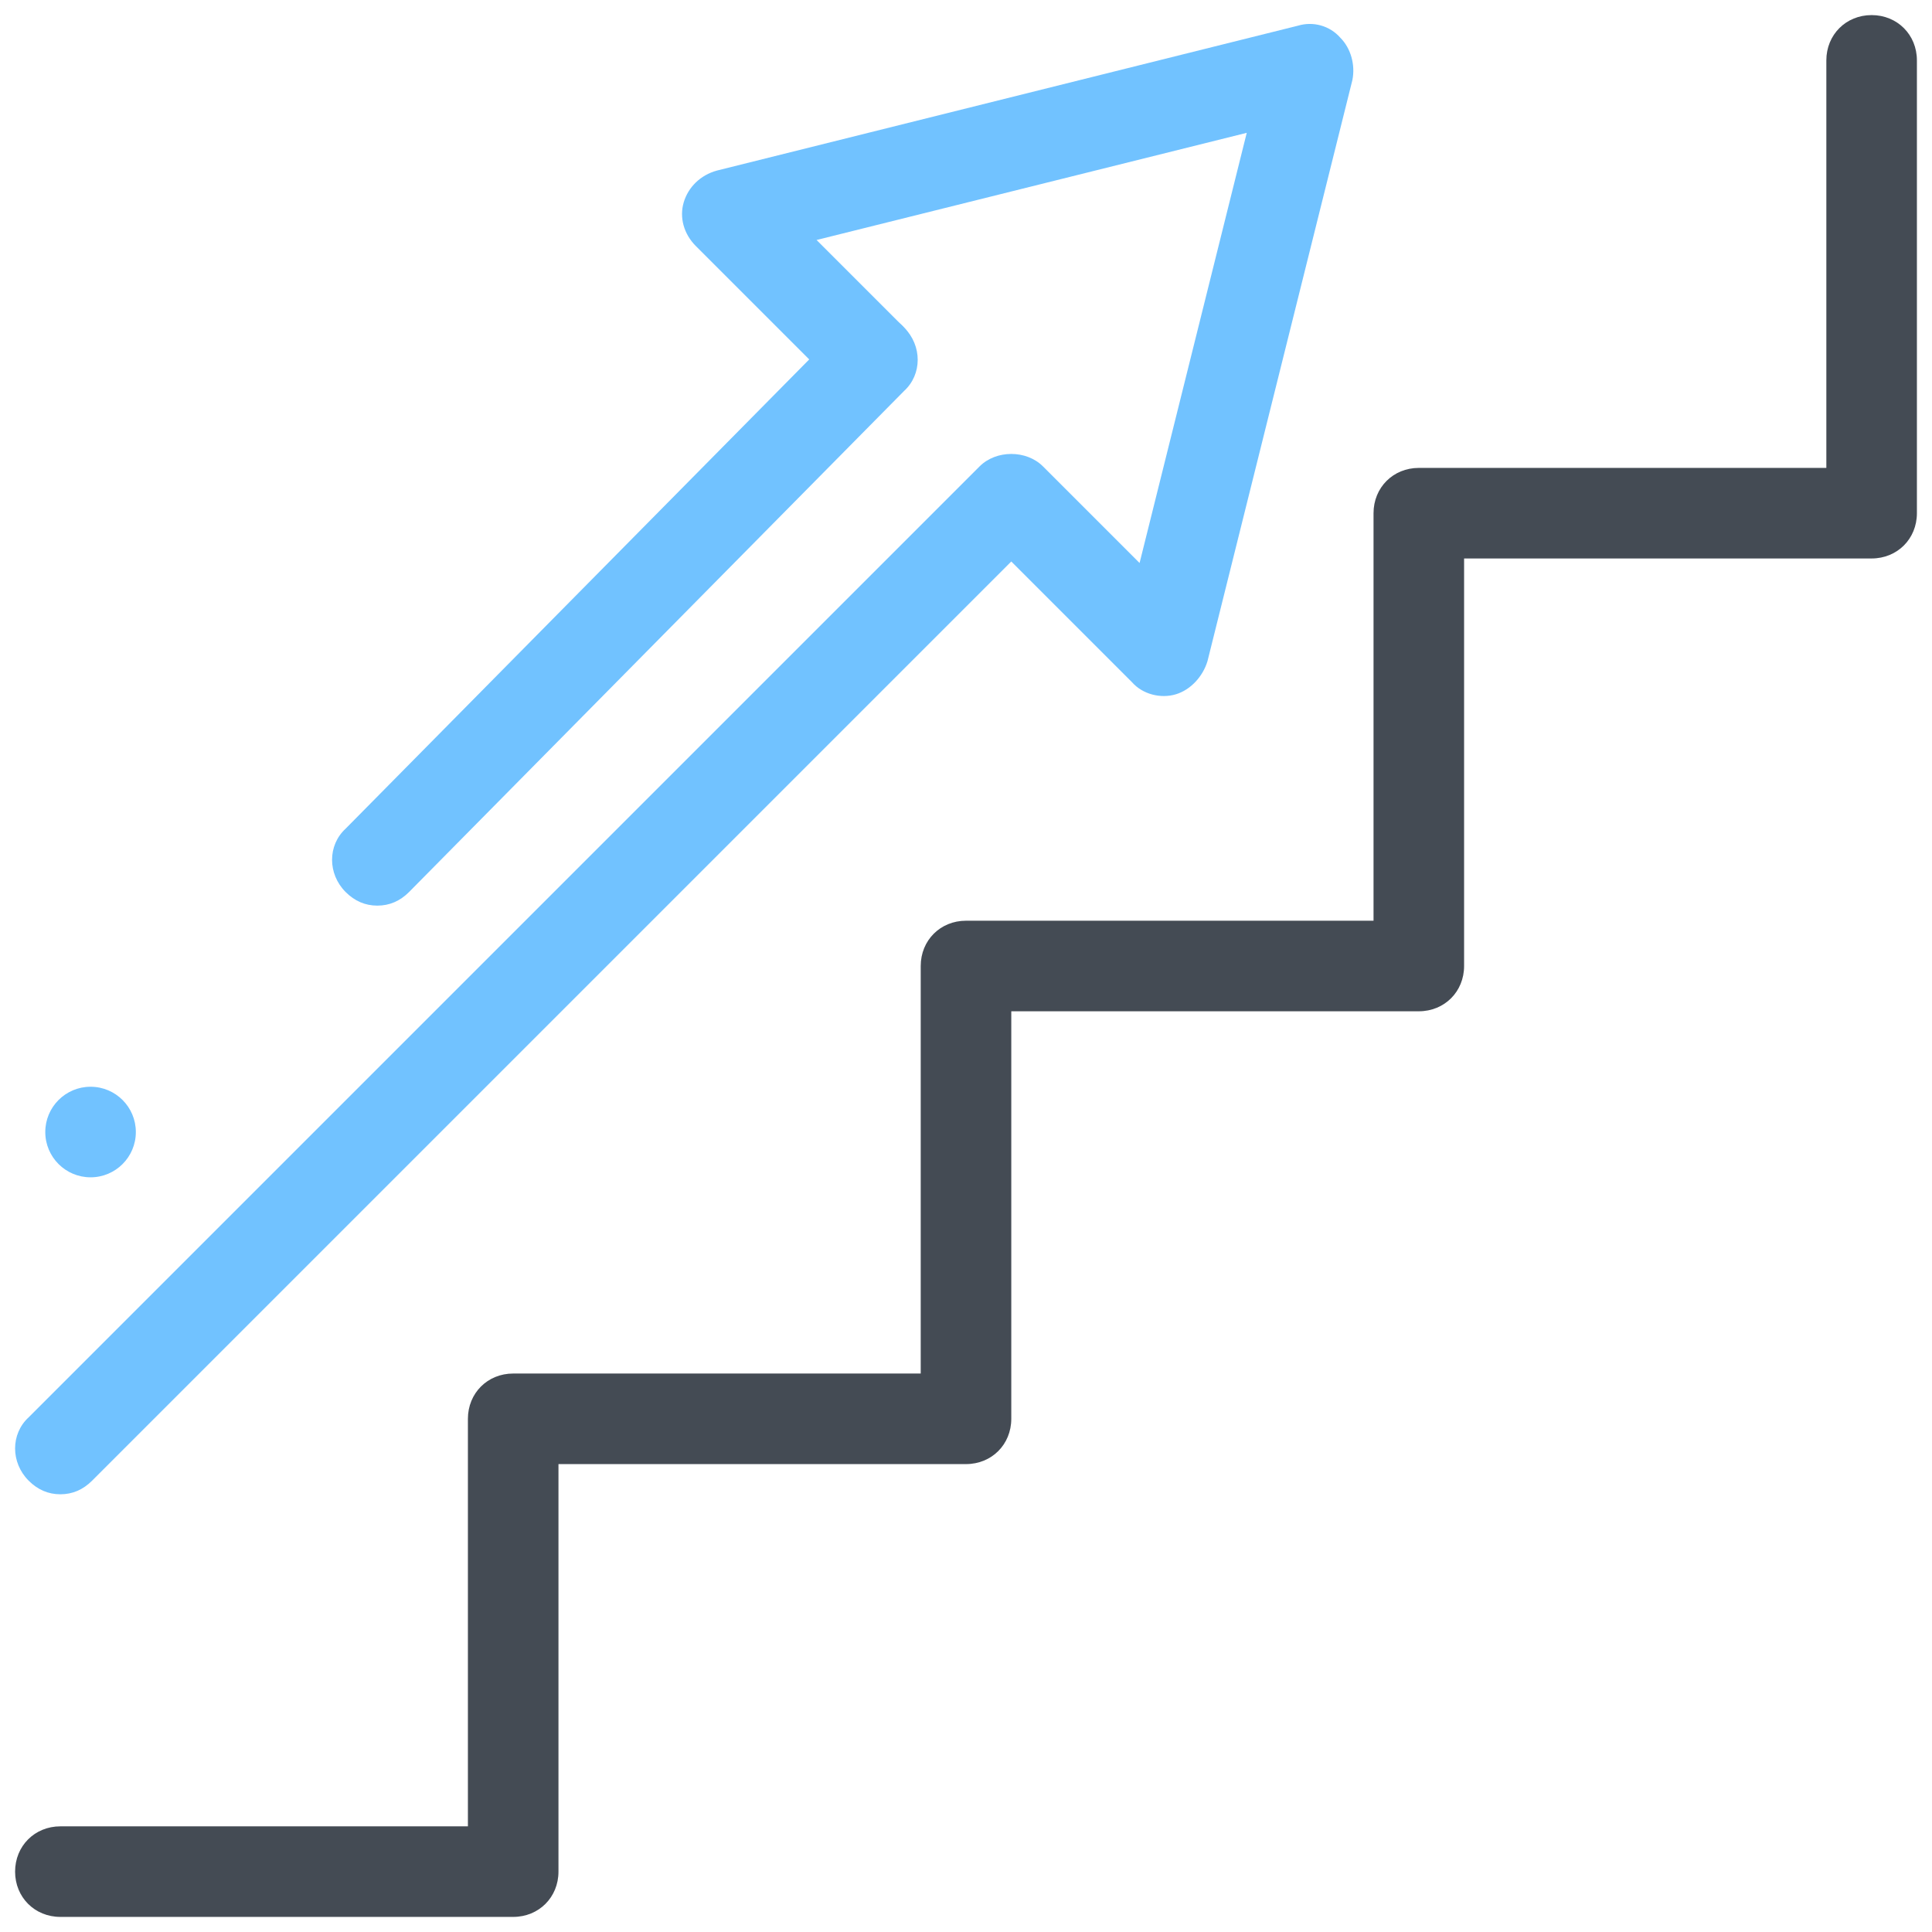
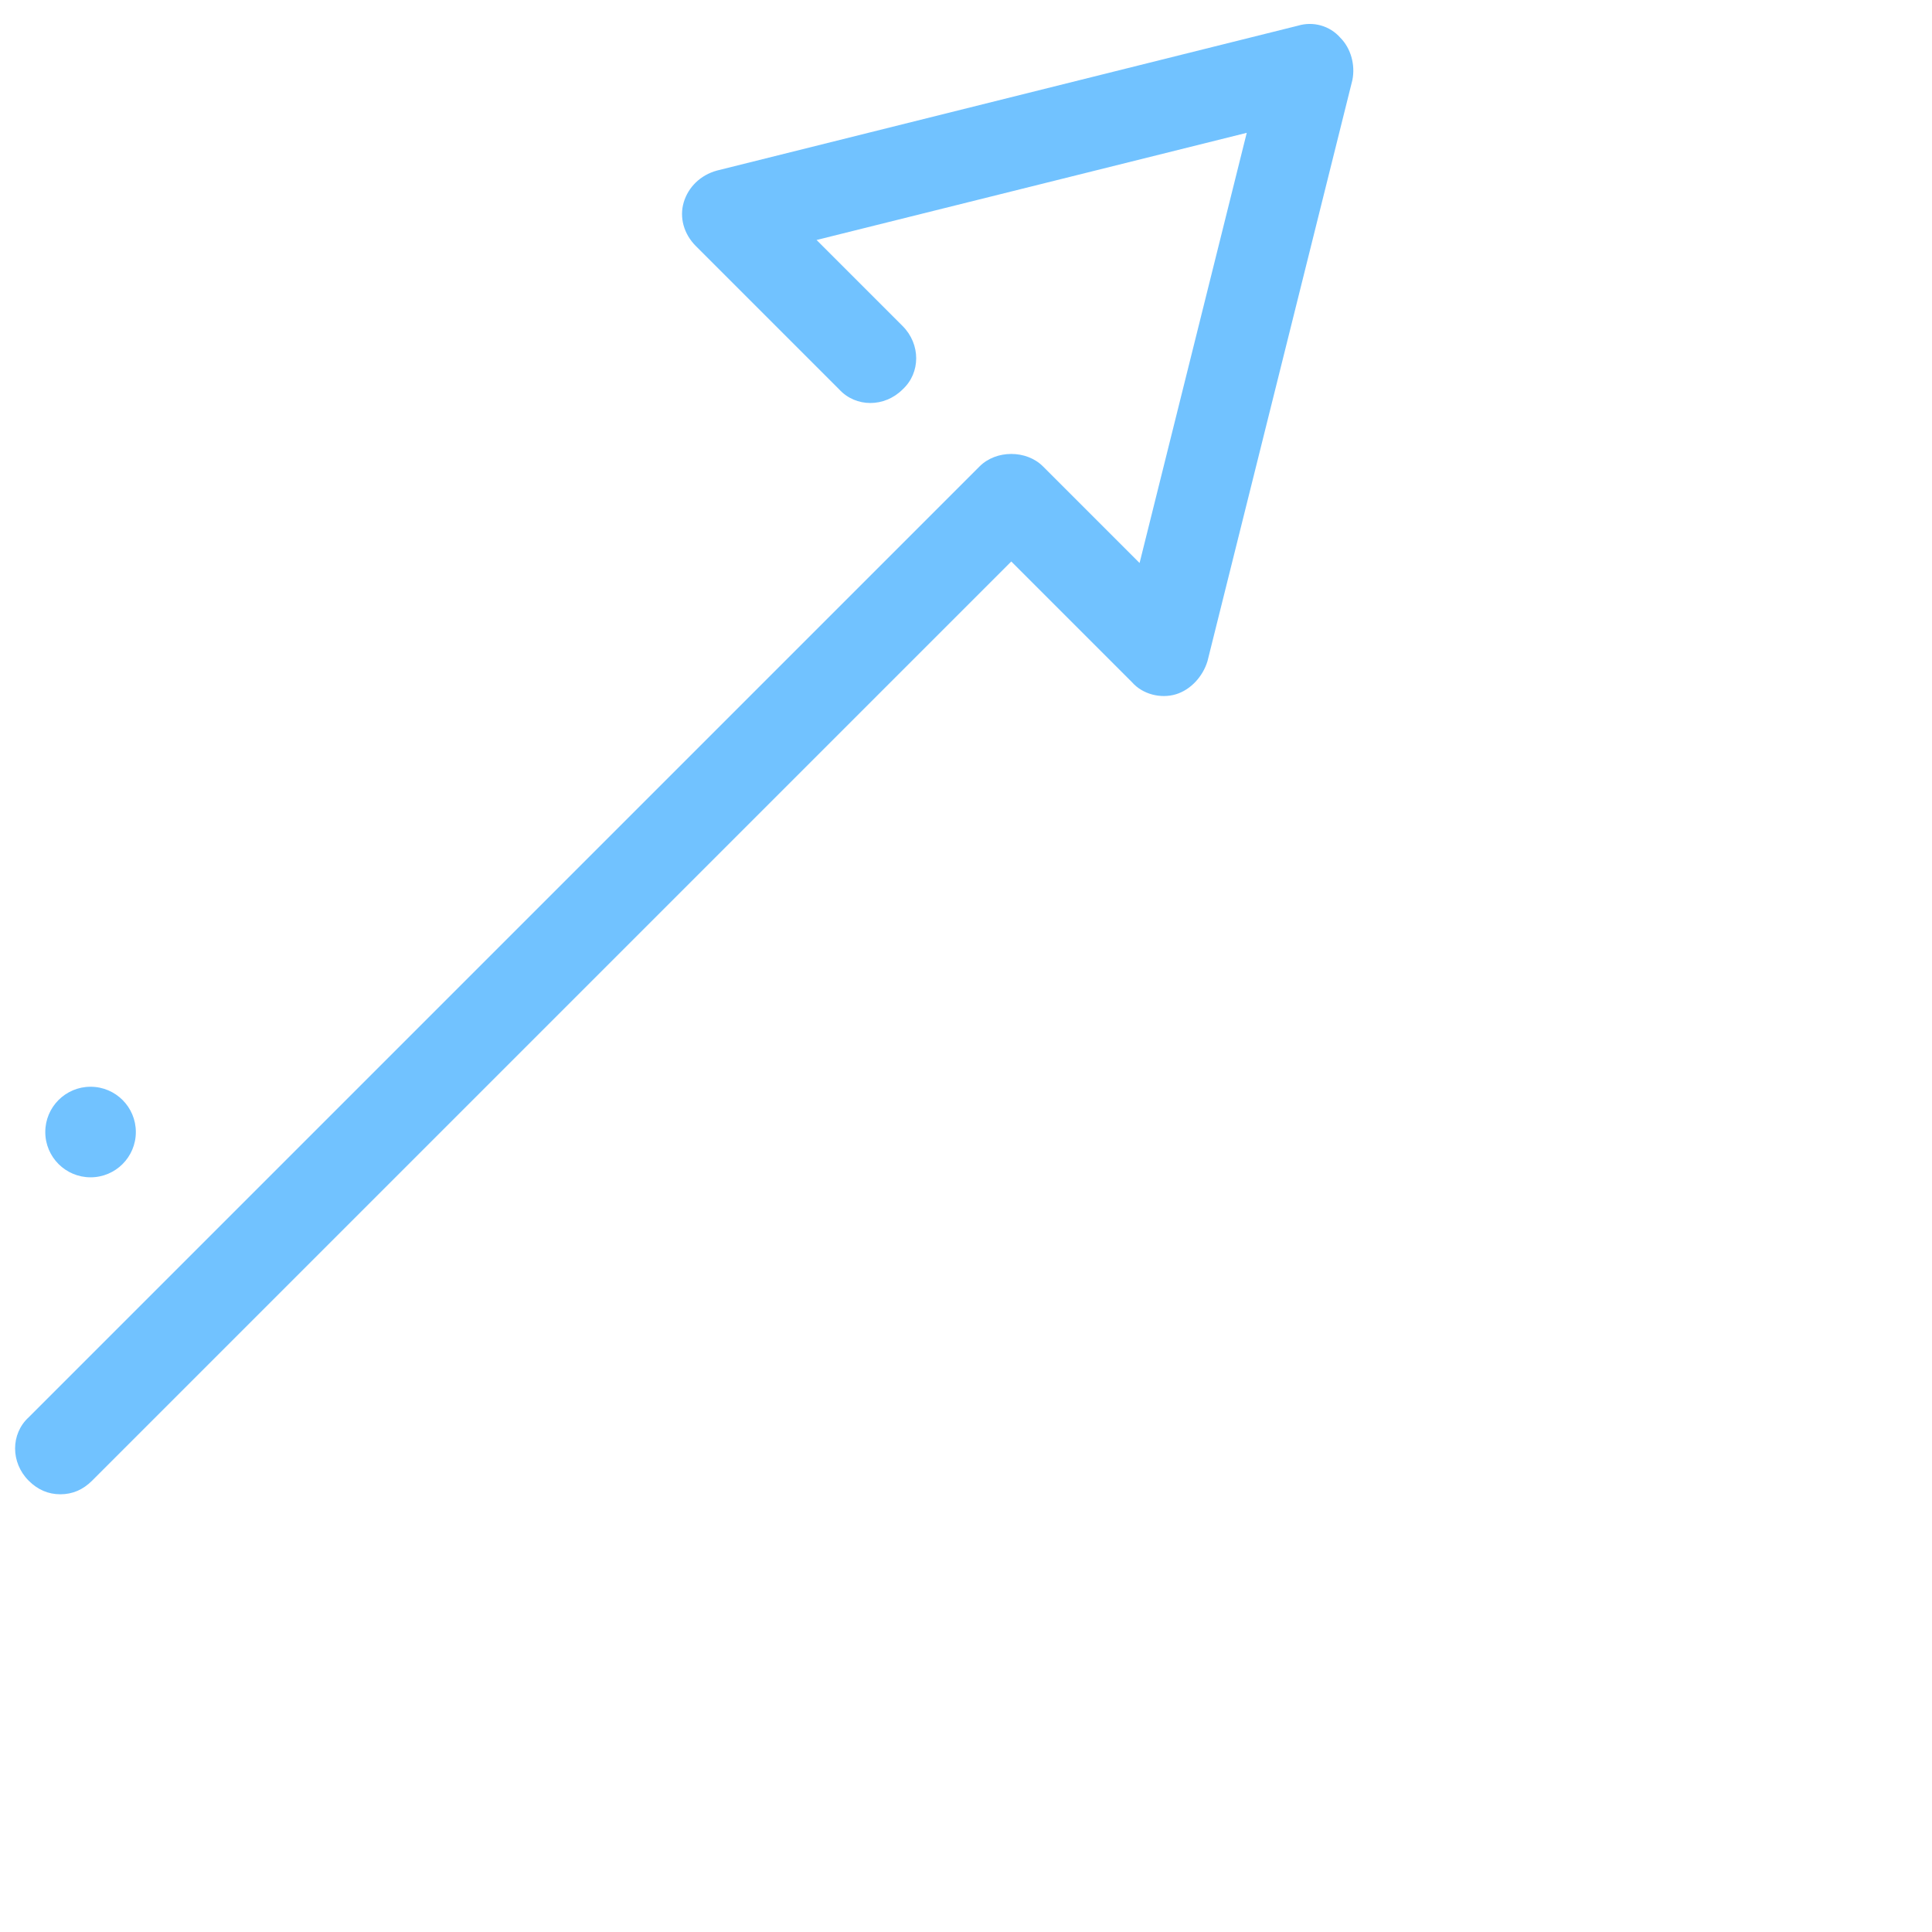
<svg xmlns="http://www.w3.org/2000/svg" viewBox="0 0 128 128">
-   <path fill="#444b54" d="M34,127H4c-1.7,0-3-1.3-3-3s1.3-3,3-3h27V94c0-1.7,1.3-3,3-3h27V64c0-1.7,1.3-3,3-3h27V34c0-1.7,1.3-3,3-3h27 V4c0-1.7,1.3-3,3-3s3,1.3,3,3v30c0,1.7-1.3,3-3,3H97v27c0,1.7-1.3,3-3,3H67v27c0,1.7-1.3,3-3,3H37v27C37,125.7,35.7,127,34,127z" />
  <path fill="#71c2ff" d="M4,99c-0.8,0-1.5-0.3-2.1-0.9c-1.2-1.2-1.2-3.1,0-4.2l63-63c1.1-1.1,3.1-1.1,4.2,0l6.4,6.4l7.1-28.5 l-28.5,7.1l5.7,5.7c1.2,1.2,1.2,3.1,0,4.2c-1.2,1.2-3.1,1.2-4.2,0l-9.5-9.5c-0.8-0.8-1.1-1.9-0.8-2.9s1.1-1.8,2.2-2.1L86,1.7 c1-0.3,2.1,0,2.8,0.8c0.7,0.7,1,1.8,0.8,2.8L80,43.8c-0.3,1-1.1,1.9-2.1,2.2s-2.2,0-2.9-0.8l-8-8L6.1,98.1C5.5,98.7,4.8,99,4,99z" />
-   <path fill="#71c2ff" d="M25,60c-0.8,0-1.5-0.3-2.1-0.9c-1.2-1.2-1.2-3.1,0-4.2l32.8-33.2c1.2-1.2,3.1-1.2,4.2,0 c1.2,1.2,1.2,3.1,0,4.2L27.1,59.1C26.5,59.7,25.8,60,25,60z" />
  <circle cx="6" cy="75" r="3" fill="#71c2ff" />
</svg>